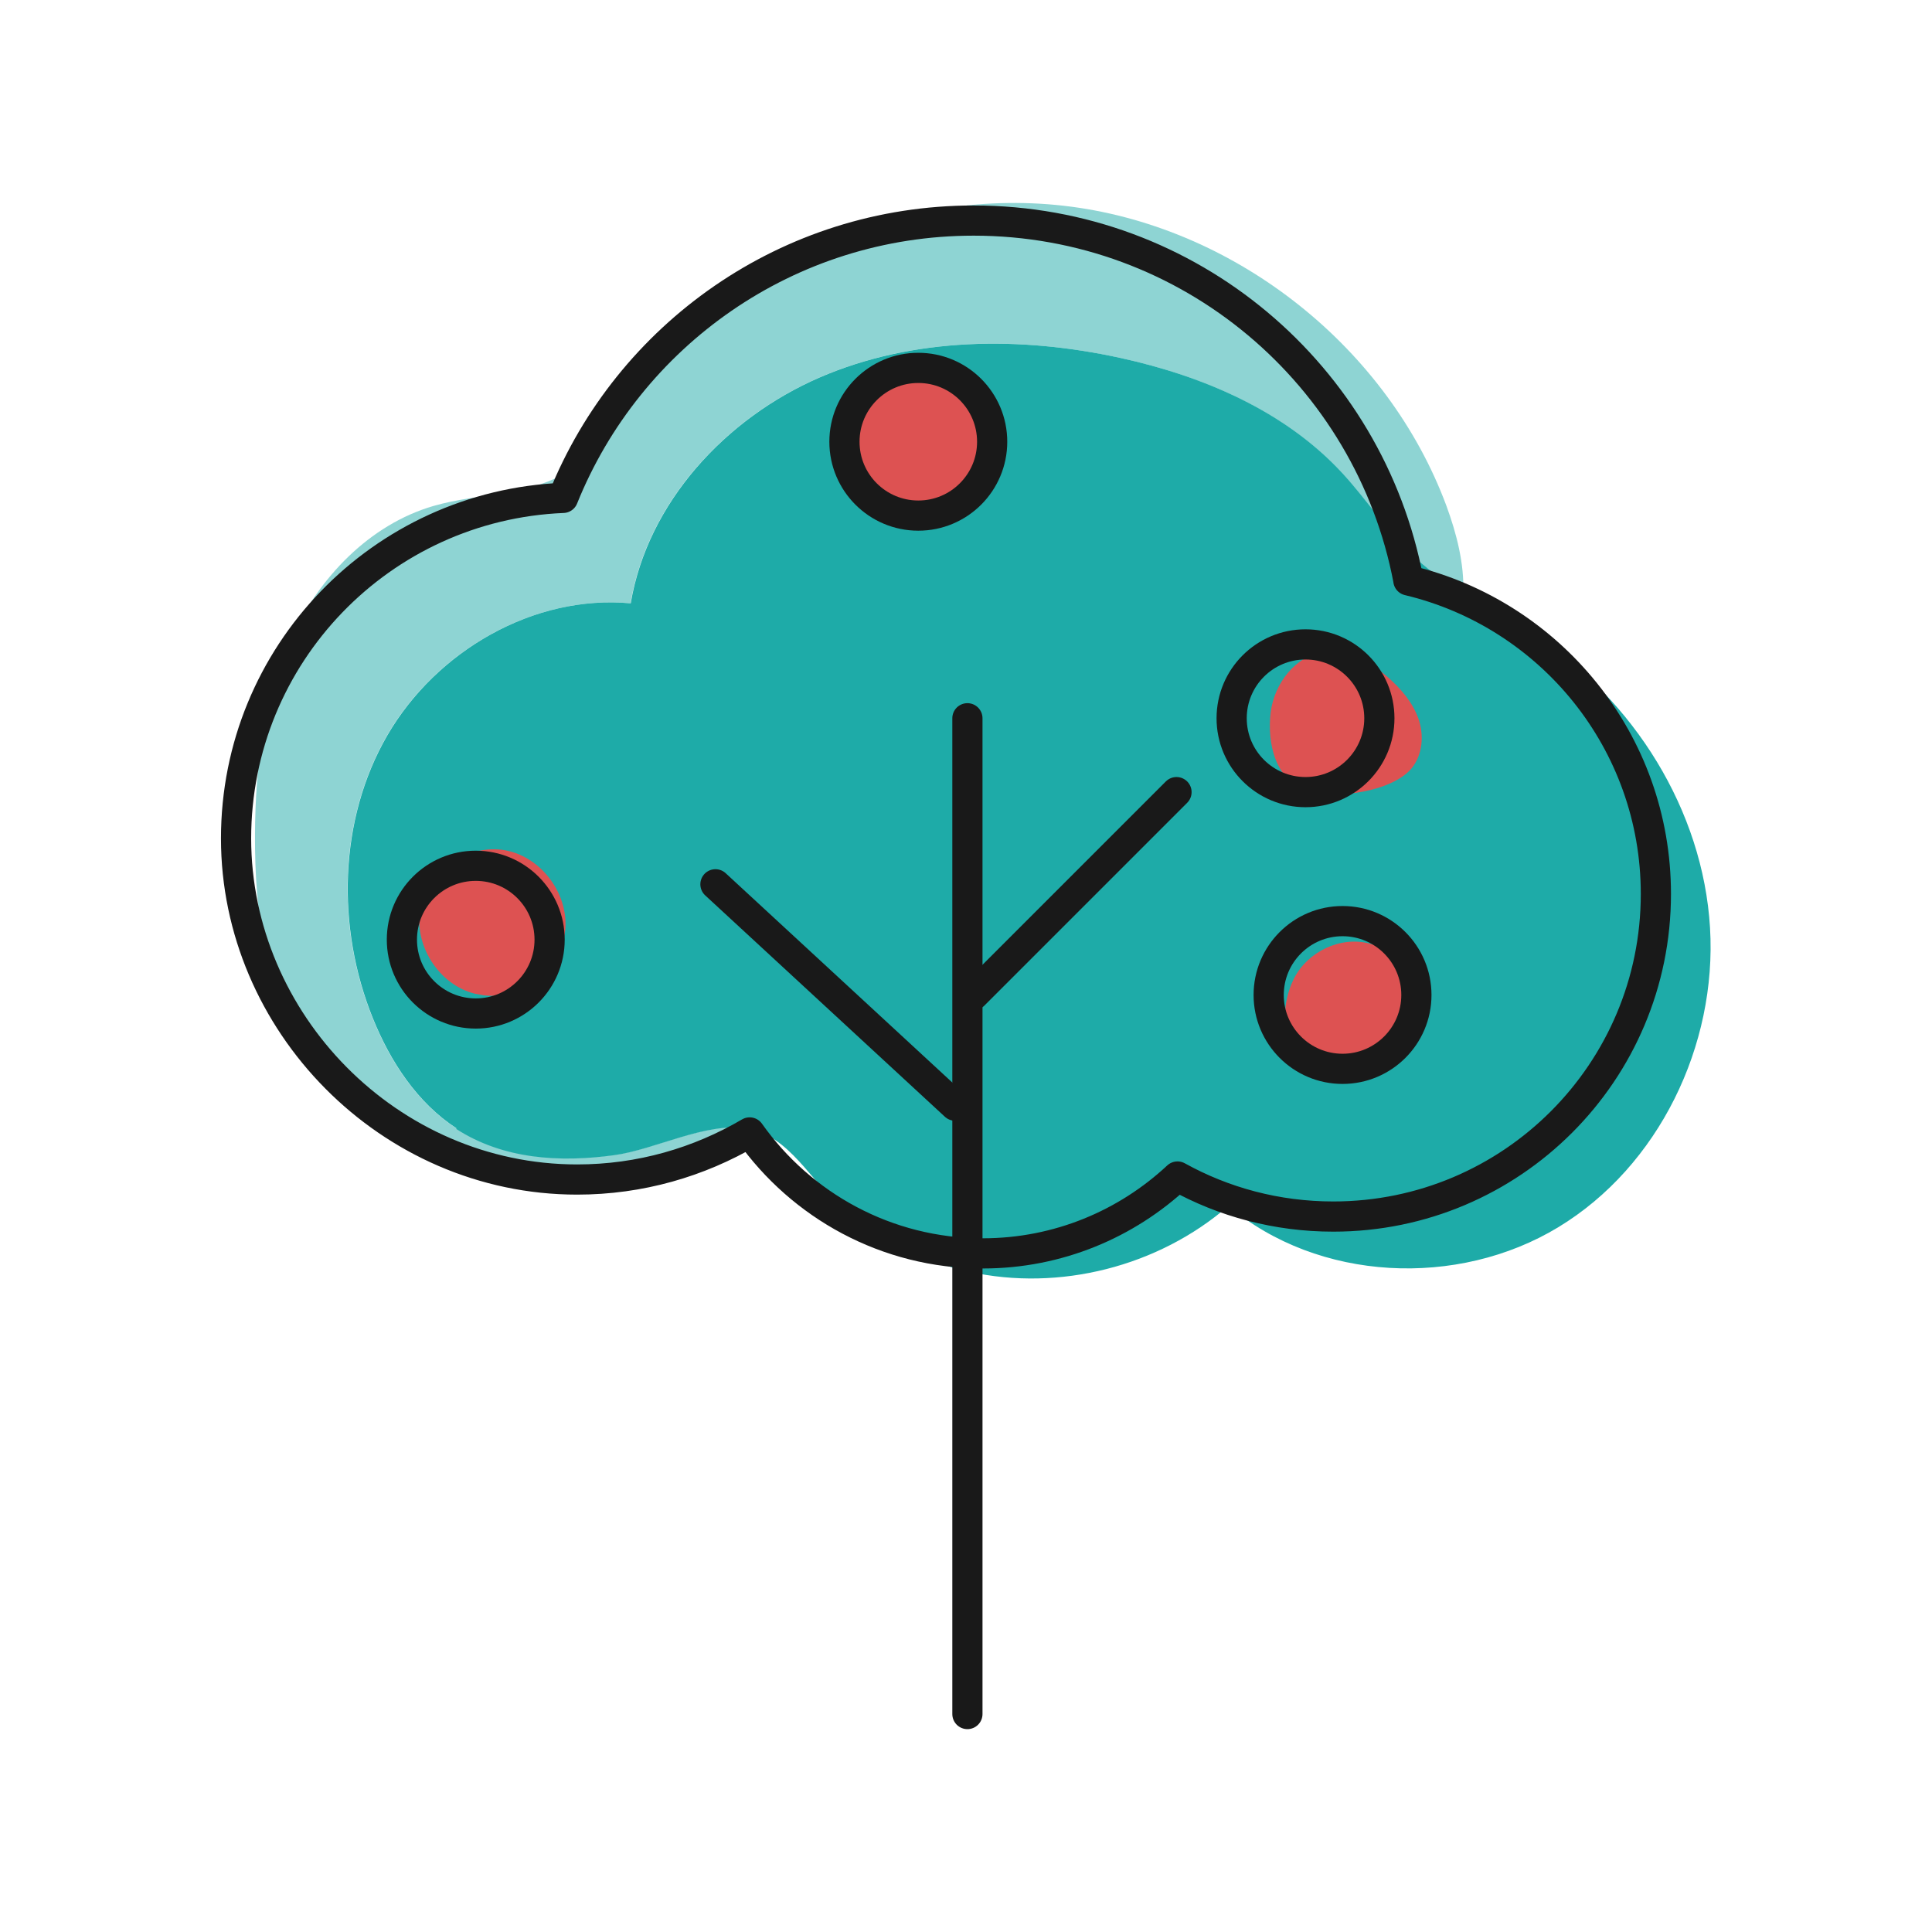
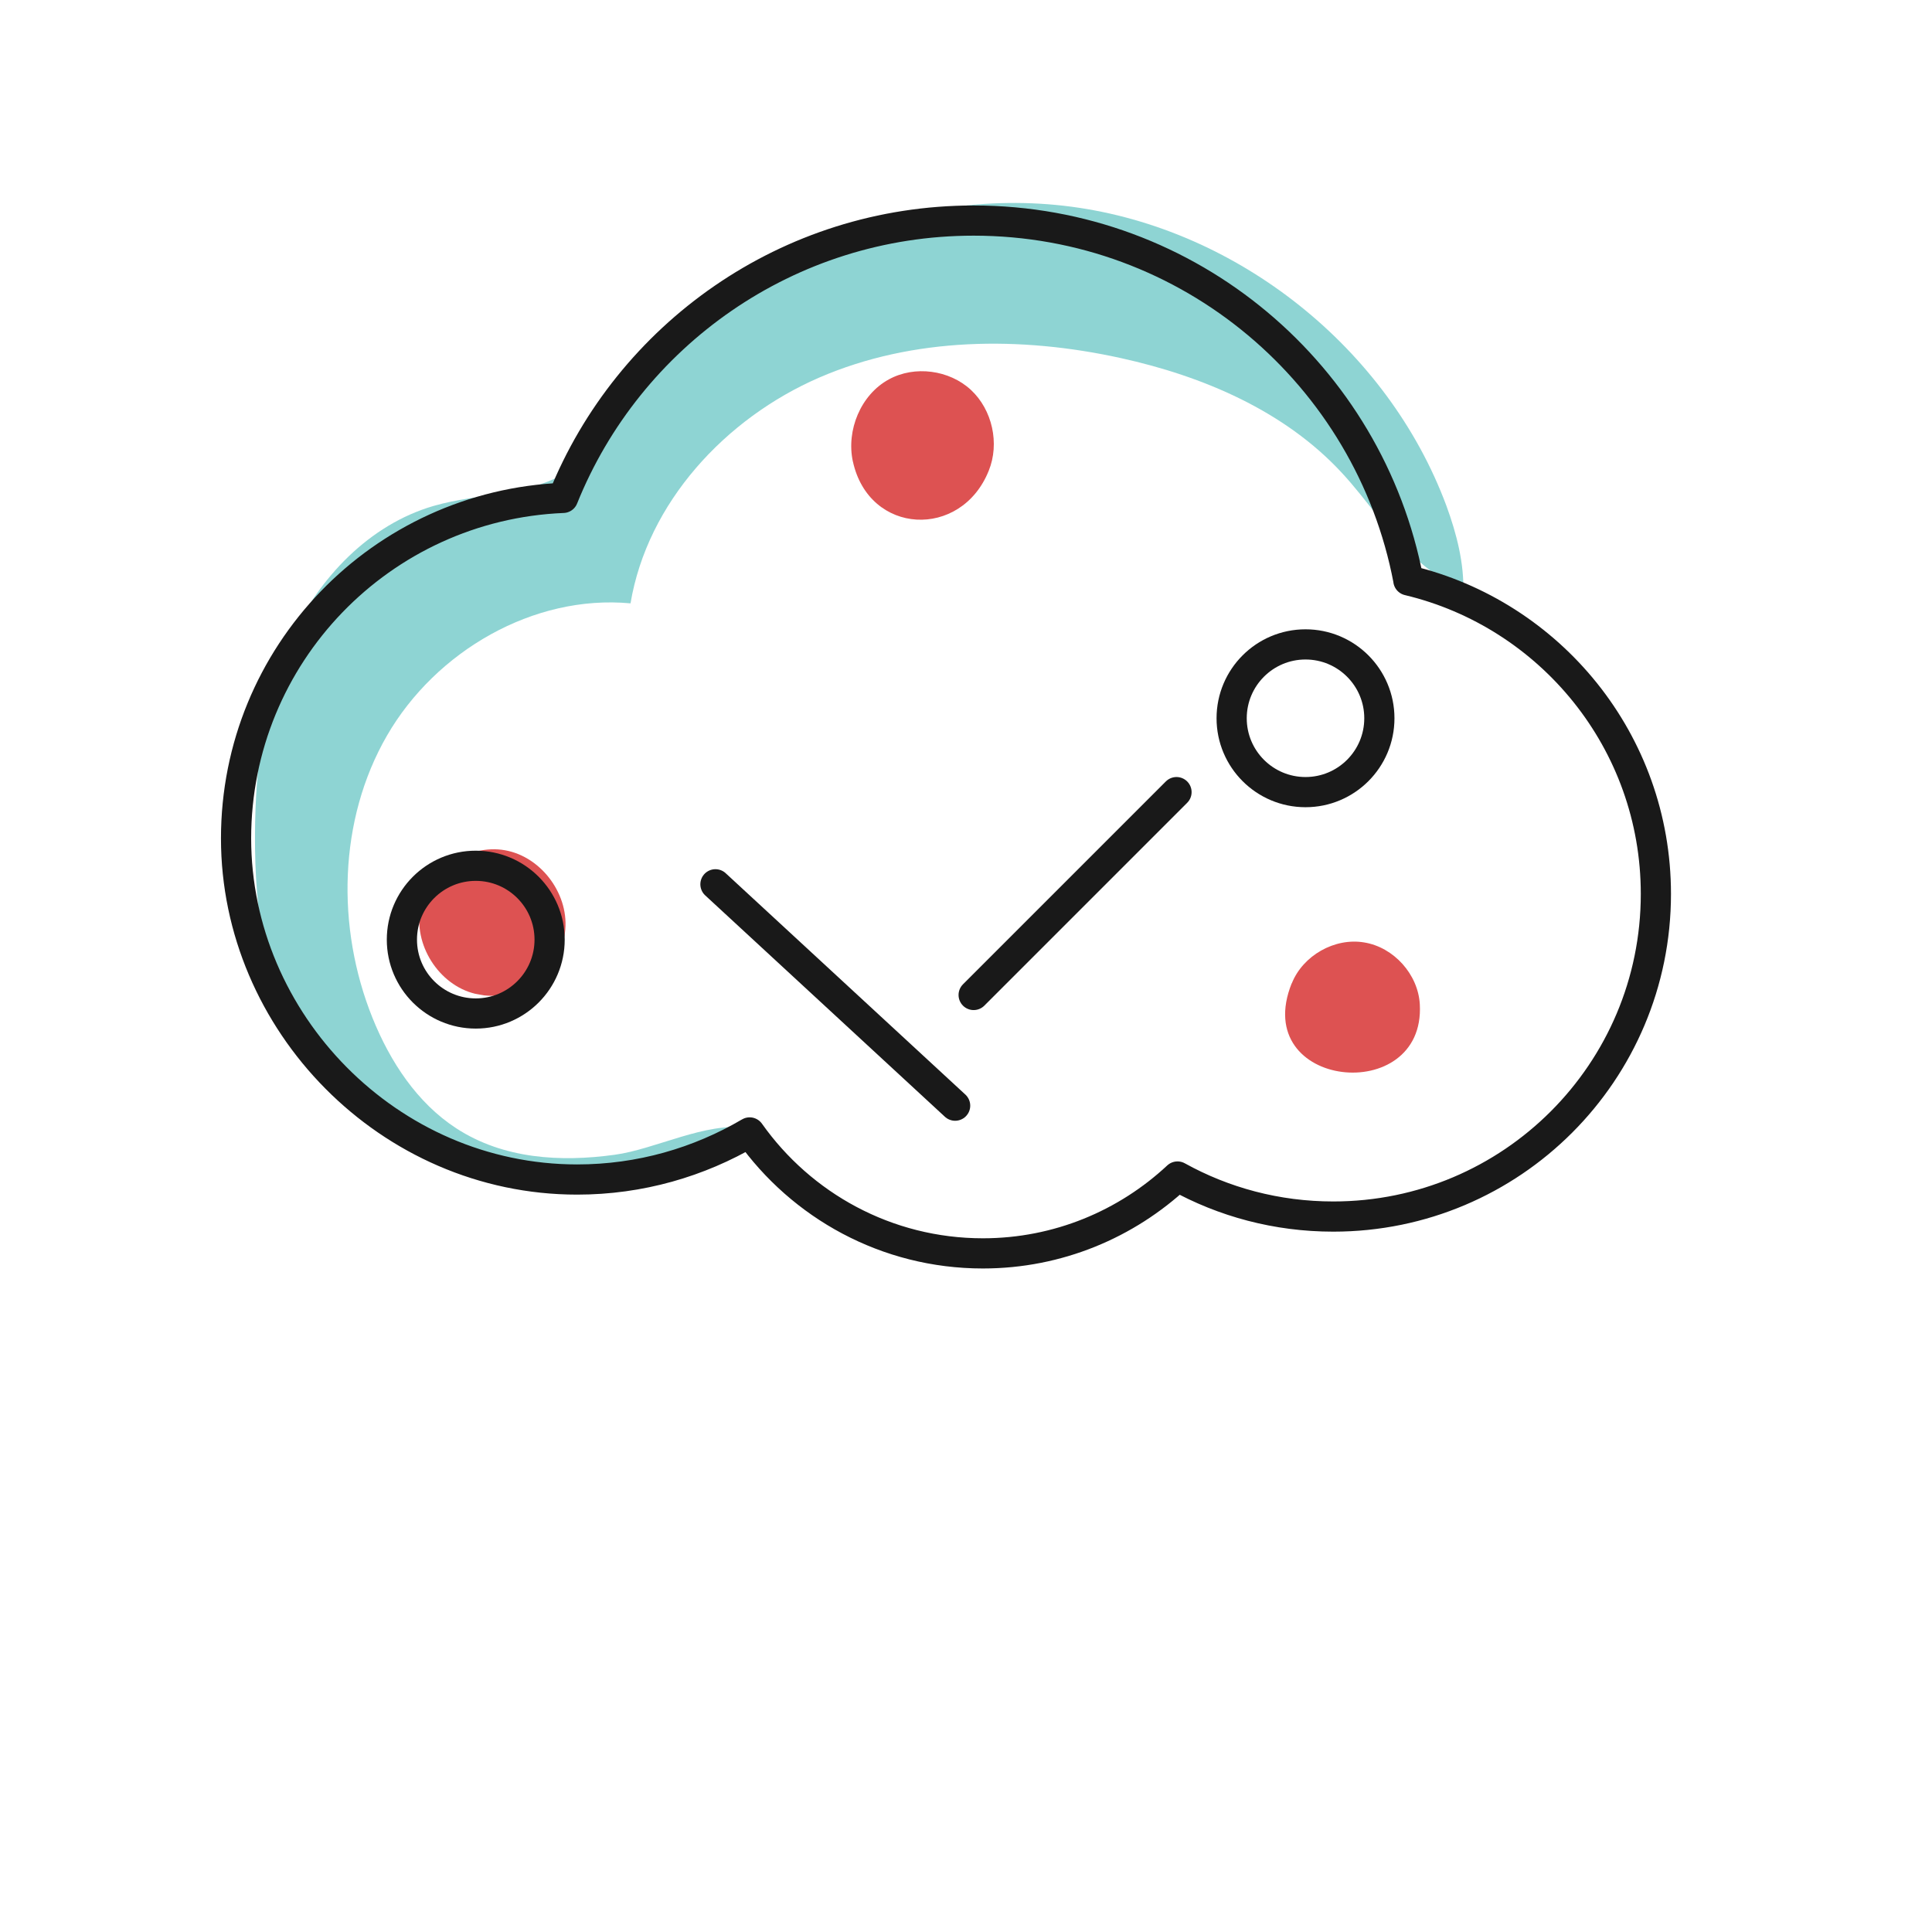
<svg xmlns="http://www.w3.org/2000/svg" id="Layer_2" viewBox="0 0 96 96">
-   <path d="M22.69,56.07c-1.96-1.27-3.3-3.33-4.17-5.49-1.81-4.5-1.7-9.84.72-14.03,2.43-4.2,7.28-7.02,12.1-6.57.84-5.01,4.72-9.2,9.38-11.22,4.67-2.02,10.01-2.06,14.97-.97,4.1.9,8.16,2.63,11.01,5.72,1.24,1.34,2.22,2.9,3.55,4.14,1.76,1.64,4.02,2.62,6.04,3.94,4.89,3.2,8.33,8.67,8.68,14.51s-2.54,11.85-7.54,14.88c-5,3.03-11.92,2.71-16.39-1.06-3.47,3.01-8.4,4.27-12.89,3.27-2.31-.51-4.48-1.62-6.29-3.14-1.54-1.3-2.64-3.65-4.76-3.98-2.03-.32-4.56,1.06-6.58,1.33-2.69.37-5.52.21-7.86-1.31Z" style="fill:#1eaba8; stroke-width:0px;" />
  <path d="M37.12,56.05c-2.03-.32-4.56,1.06-6.58,1.33-2.69.37-5.52.21-7.86-1.31-1.96-1.27-3.3-3.33-4.17-5.49-1.81-4.5-1.7-9.84.72-14.03s7.28-7.02,12.1-6.57c.84-5.01,4.72-9.2,9.38-11.22,4.67-2.02,10.01-2.06,14.97-.97,4.1.9,8.16,2.63,11.01,5.72,1.24,1.34,2.22,2.9,3.55,4.14.75.7,1.59,1.27,2.47,1.81.05-1.46-.33-2.94-.84-4.33-2.91-7.83-10.37-13.77-18.64-14.86-8.28-1.09-17.02,2.71-21.86,9.52-.9,1.27-1.71,2.67-3,3.54-1.96,1.33-4.55,1.15-6.83,1.81-3.19.93-5.69,3.56-7.08,6.58-1.38,3.02-1.77,6.41-1.79,9.73-.02,3.92.51,8.05,2.82,11.22,2.36,3.24,6.34,5.06,10.33,5.43,3.95.37,7.92-.54,11.64-1.93-.12-.03-.23-.08-.35-.1Z" style="fill:#1eaba8; opacity:.5; stroke-width:0px;" />
  <path d="M24.06,49.46c1.86.21,3.75-1.25,4.01-3.1s-1.13-3.78-2.97-4.11-3.82,1.01-4.2,2.84.89,3.85,2.71,4.29" style="fill:#dd5252; stroke-width:0px;" />
  <path d="M42.38,22.94c-.34-1.56.39-3.33,1.79-4.09,1.28-.7,3-.47,4.07.52,1.07.99,1.44,2.67.89,4.02-1.37,3.42-5.95,3.21-6.75-.46Z" style="fill:#dd5252; stroke-width:0px;" />
-   <path d="M63.14,35.39c.18-1.43,1.24-2.82,2.66-3,1.16-.15,2.27.49,3.15,1.25.65.57,1.24,1.25,1.53,2.07s.21,1.8-.34,2.47c-.97,1.16-3.75,1.55-5.15,1.12-1.61-.49-2.04-2.34-1.85-3.92Z" style="fill:#dd5252; stroke-width:0px;" />
  <path d="M64.19,48.86c.55-1.38,2.13-2.28,3.6-2.03,1.47.24,2.68,1.59,2.76,3.08.28,5.09-8.46,4.2-6.37-1.04Z" style="fill:#dd5252; stroke-width:0px;" />
  <path d="M69.98,28.82c-1.93-10.17-10.86-17.86-21.6-17.86-9.24,0-17.15,5.7-20.4,13.78-9.03.37-16.25,7.79-16.25,16.92s7.59,16.95,16.95,16.95c3.13,0,6.05-.86,8.57-2.34,2.57,3.63,6.8,6.01,11.59,6.01,3.74,0,7.14-1.46,9.67-3.82,2.29,1.27,4.93,1.99,7.74,1.99,8.86,0,16.03-7.18,16.03-16.03,0-7.57-5.25-13.9-12.3-15.58Z" style="fill:none; stroke:#191919; stroke-linecap:round; stroke-linejoin:round; stroke-width:1.5px;" />
-   <line x1="48.07" y1="35.69" x2="48.07" y2="85.17" style="fill:none; stroke:#191919; stroke-linecap:round; stroke-linejoin:round; stroke-width:1.5px;" />
  <line x1="48.38" y1="49.44" x2="58.46" y2="39.36" style="fill:none; stroke:#191919; stroke-linecap:round; stroke-linejoin:round; stroke-width:1.5px;" />
  <line x1="35.55" y1="43.94" x2="47.46" y2="54.94" style="fill:none; stroke:#191919; stroke-linecap:round; stroke-linejoin:round; stroke-width:1.5px;" />
  <circle cx="23.64" cy="46.69" r="3.67" style="fill:none; stroke:#191919; stroke-linecap:round; stroke-linejoin:round; stroke-width:1.5px;" />
-   <circle cx="45.63" cy="21.95" r="3.67" style="fill:none; stroke:#191919; stroke-linecap:round; stroke-linejoin:round; stroke-width:1.5px;" />
-   <circle cx="66.71" cy="49.44" r="3.67" style="fill:none; stroke:#191919; stroke-linecap:round; stroke-linejoin:round; stroke-width:1.5px;" />
  <circle cx="64.87" cy="35.69" r="3.67" style="fill:none; stroke:#191919; stroke-linecap:round; stroke-linejoin:round; stroke-width:1.5px;" />
</svg>